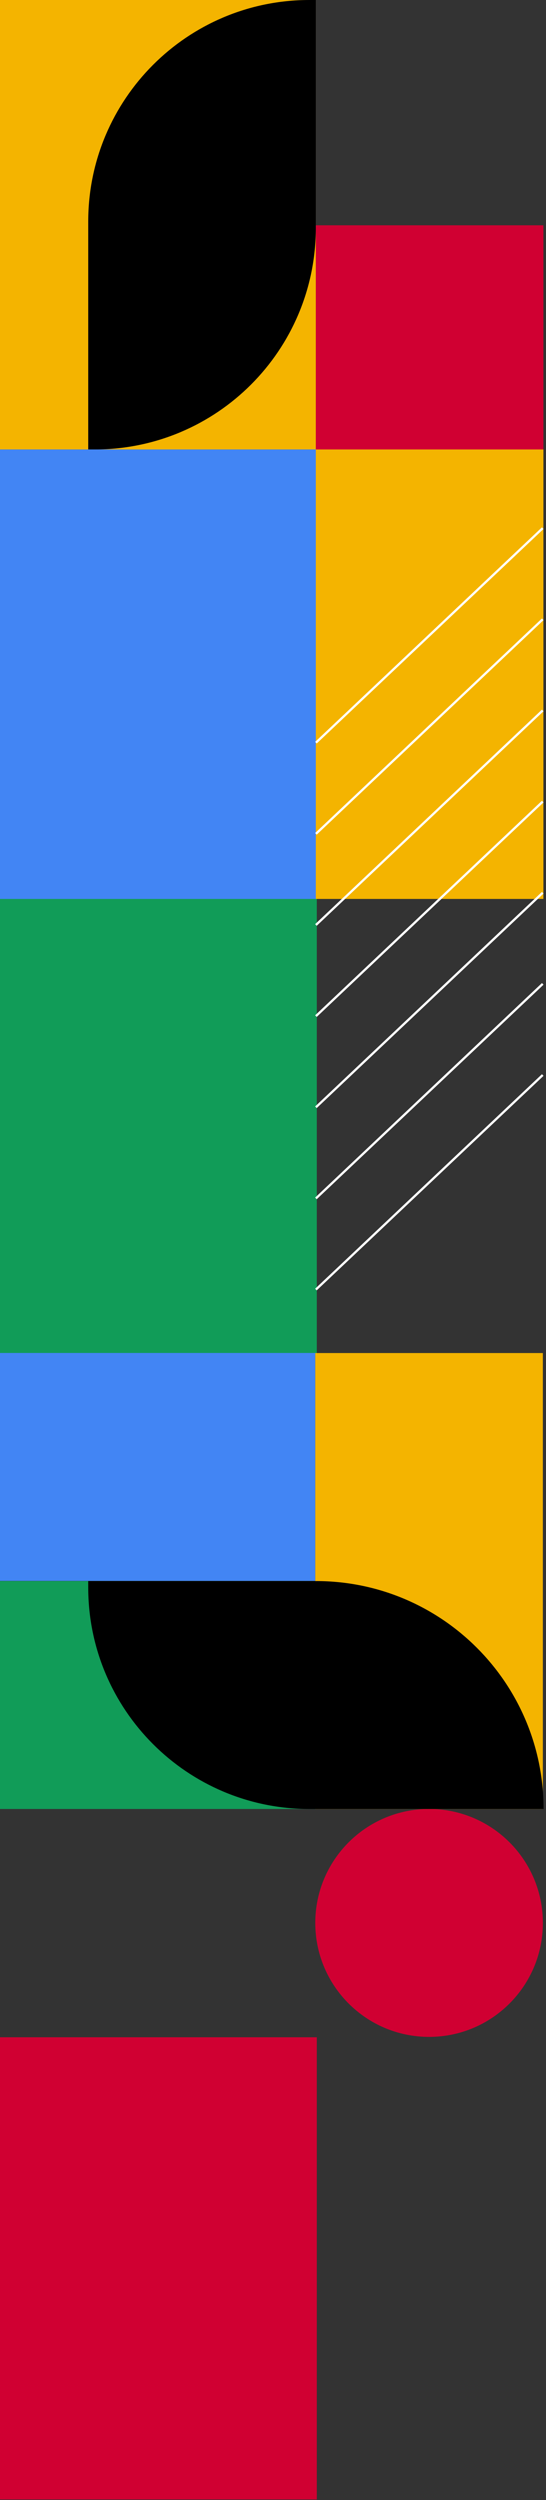
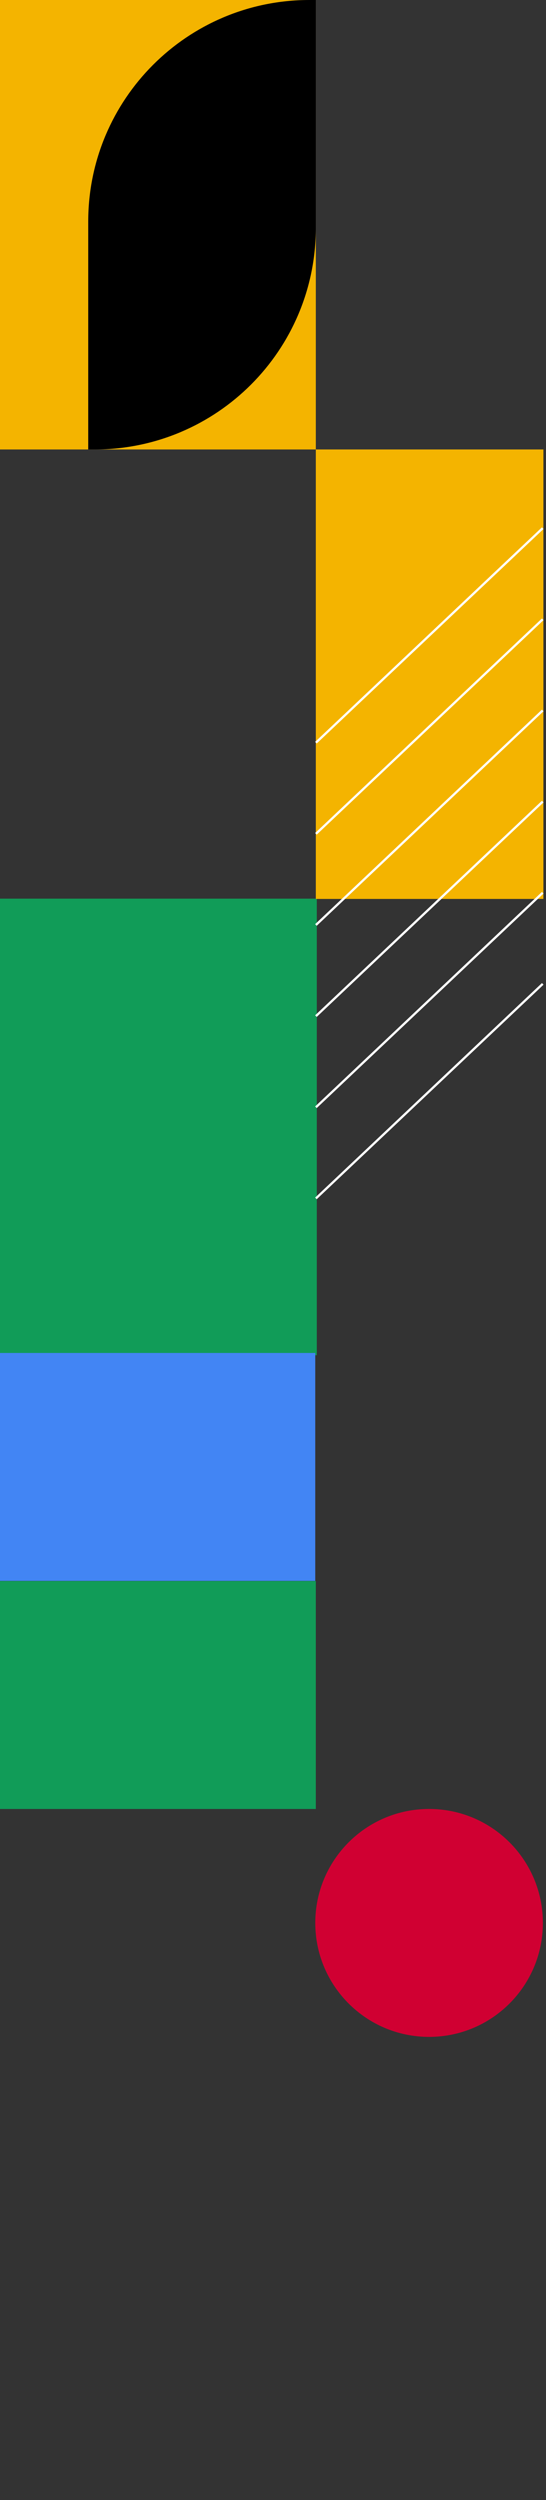
<svg xmlns="http://www.w3.org/2000/svg" width="138" height="631" viewBox="0 0 138 631" fill="none">
  <rect x="0" y="0" width="138" height="631" fill="#333333" stroke="none" />
  <path d="M80.072 226.816H-5.289V342.053H80.072V226.816Z" fill="#119C58" />
-   <path d="M80.072 514.198H-1.732V630.857H80.072V514.198Z" fill="#D00032" />
  <path d="M-2.113 0V55.917V57.529V113.445H79.822V57.529V55.917V0H-2.113Z" fill="#F4B400" />
  <path d="M78.21 0C47.331 0 22.299 25.035 22.299 55.916V57.528V113.444H23.911C54.79 113.444 79.822 88.409 79.822 57.528V55.916V0H78.21Z" fill="black" />
-   <path d="M-2.589 113.444V169.361V170.972V226.889H79.822V170.972V169.361V113.444H-2.589Z" fill="#4285F4" />
-   <path d="M137.344 56.865H79.822V114.393H137.344V56.865Z" fill="#D00032" />
+   <path d="M137.344 56.865H79.822V114.393V56.865Z" fill="#D00032" />
  <path d="M137.209 485.339C137.209 469.454 124.332 456.575 108.448 456.575C92.563 456.575 79.686 469.454 79.686 485.339C79.686 501.223 92.563 514.103 108.448 514.103C124.332 514.103 137.209 501.223 137.209 485.339Z" fill="#D00032" />
  <path d="M-5.678 456.582H79.823V399.054H-5.678V456.582Z" fill="#119C58" />
-   <path d="M137.204 456.582V400.666V399.054V341.505H79.681V399.054V400.666V456.582H137.204Z" fill="#F4B400" />
-   <path d="M22.3 400.666C22.3 431.548 47.332 456.582 78.211 456.582H79.823H137.384C137.384 424.81 111.631 399.054 79.862 399.054H79.823H78.211H22.3V400.666Z" fill="black" />
  <path d="M-6 399.011H79.681V341.483H-6V399.011Z" fill="#4285F4" />
  <path d="M79.822 113.443V169.36V170.971V226.888H137.343V170.971V169.36V113.443H79.822Z" fill="#F4B400" />
  <path d="M137.176 133.304L79.848 187.453" stroke="white" stroke-width="0.575" stroke-miterlimit="10" />
  <path d="M137.176 156.309L79.848 210.457" stroke="white" stroke-width="0.575" stroke-miterlimit="10" />
  <path d="M137.176 179.313L79.848 233.462" stroke="white" stroke-width="0.575" stroke-miterlimit="10" />
  <path d="M137.176 202.317L79.848 256.466" stroke="white" stroke-width="0.575" stroke-miterlimit="10" />
  <path d="M137.176 225.322L79.848 279.471" stroke="white" stroke-width="0.575" stroke-miterlimit="10" />
  <path d="M137.176 248.326L79.848 302.475" stroke="white" stroke-width="0.575" stroke-miterlimit="10" />
-   <path d="M137.176 271.331L79.848 325.48" stroke="white" stroke-width="0.575" stroke-miterlimit="10" />
</svg>